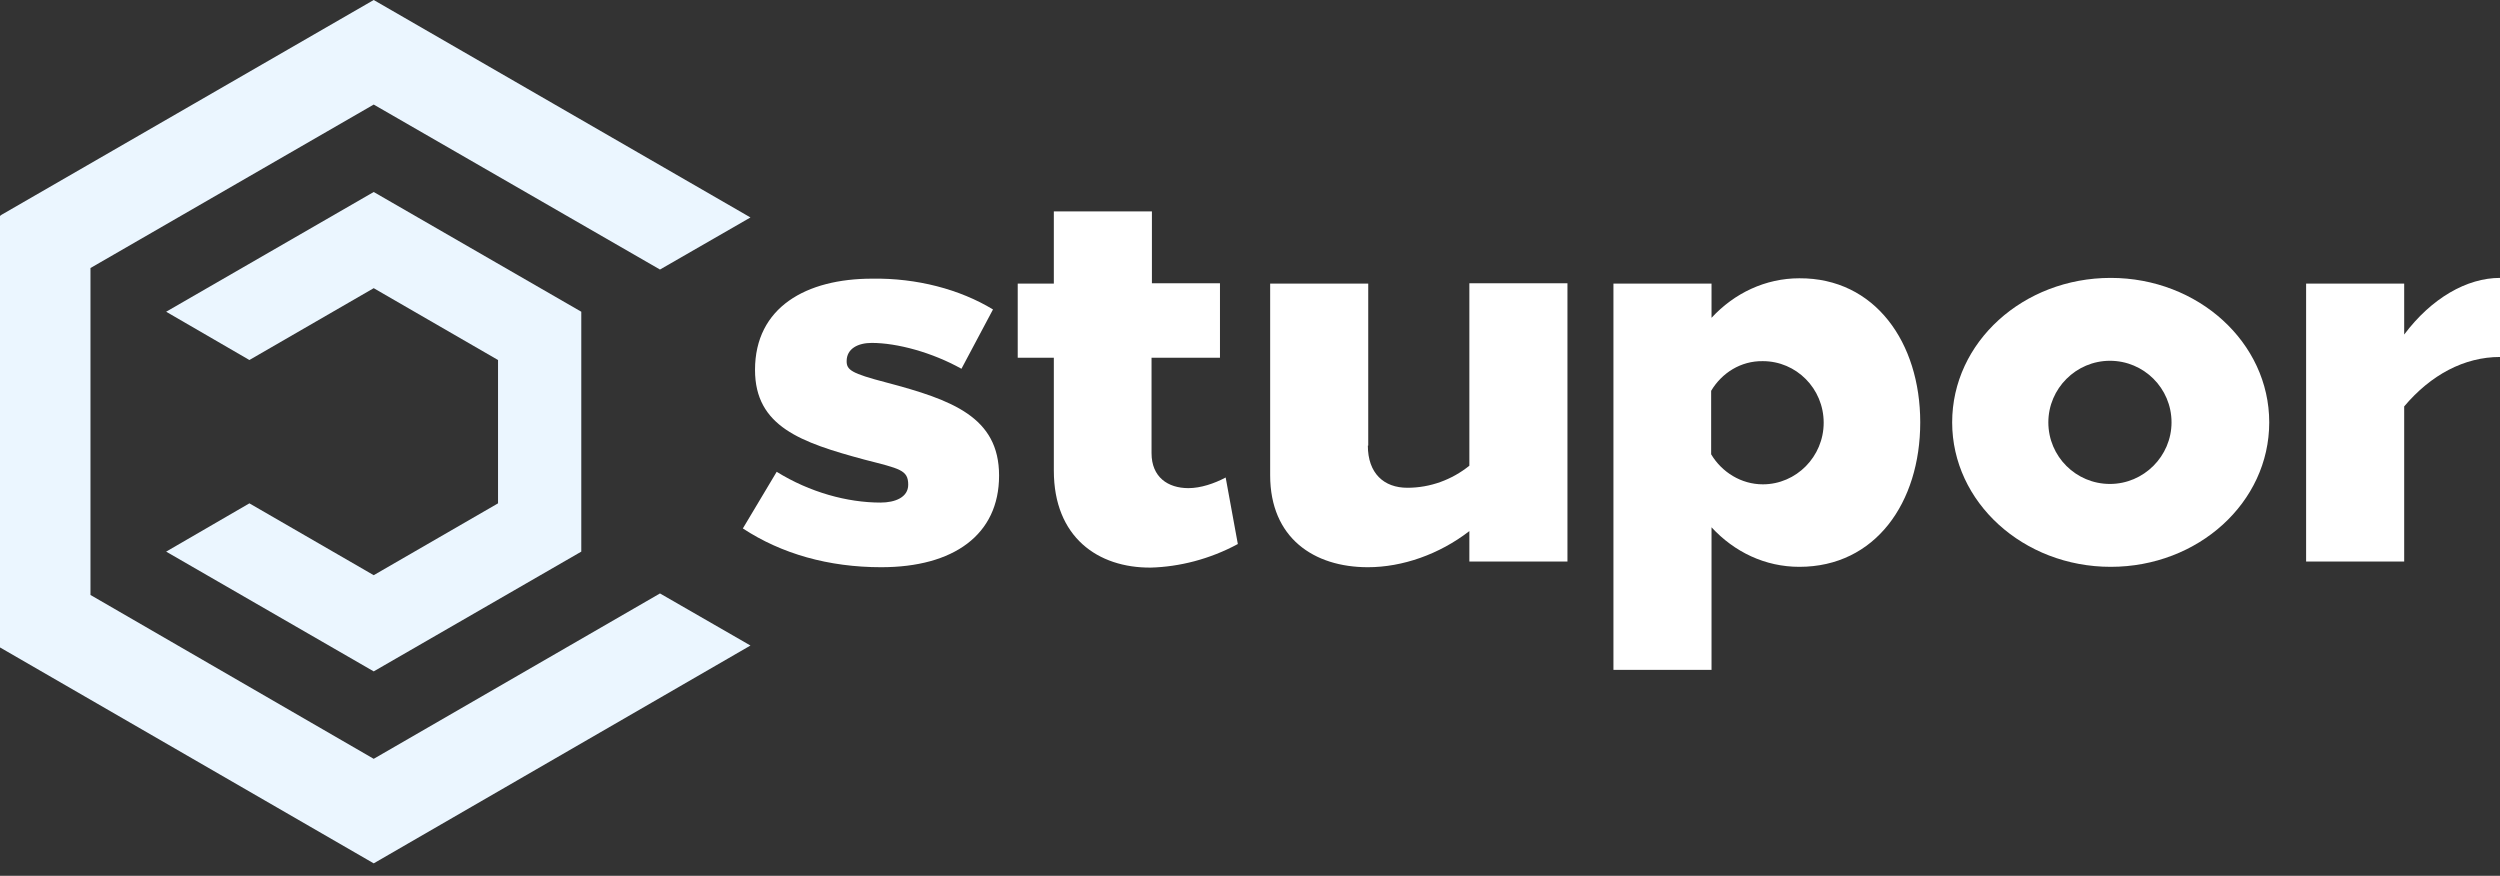
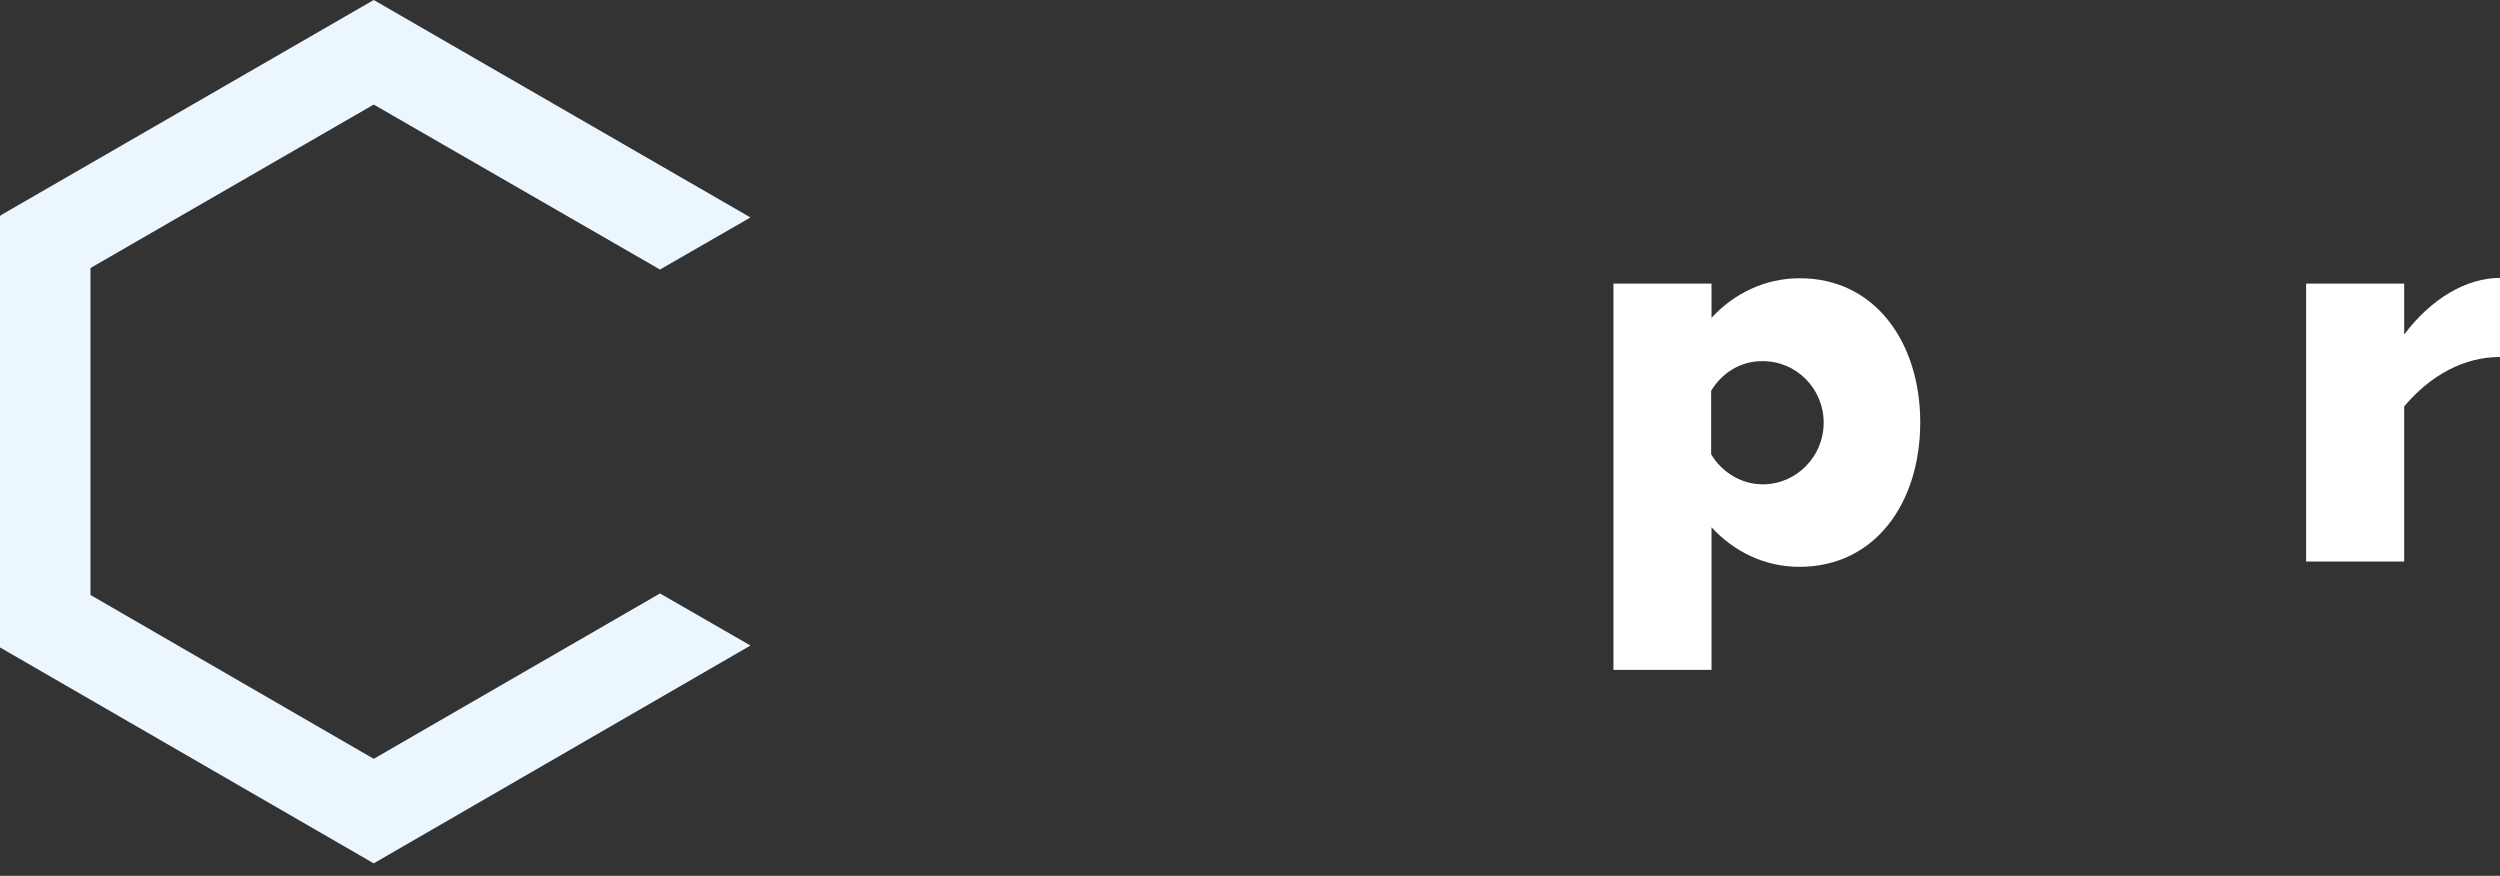
<svg xmlns="http://www.w3.org/2000/svg" width="157" height="55" viewBox="0 0 157 55" fill="none">
  <rect x="0" y="0" width="157" height="55" fill="#333333" stroke="none" />
-   <path d="M62.36 19.434L60.379 23.159C58.541 22.132 56.344 21.535 54.744 21.535C53.885 21.535 53.169 21.893 53.169 22.681C53.169 23.23 53.455 23.445 55.652 24.018C59.806 25.116 62.742 26.191 62.742 29.867C62.742 33.592 59.877 35.621 55.341 35.621C52.047 35.621 49.086 34.786 46.651 33.186L48.776 29.629C50.853 30.918 53.216 31.562 55.294 31.562C56.225 31.562 57.036 31.228 57.036 30.44C57.036 29.509 56.511 29.438 54.291 28.865C50.304 27.79 47.415 26.788 47.415 23.23C47.415 19.291 50.638 17.5 54.768 17.5C57.562 17.453 60.283 18.169 62.36 19.434Z" fill="white" />
-   <path d="M76.614 17.811V22.466H72.317V28.459C72.317 29.963 73.343 30.655 74.632 30.655C75.396 30.655 76.256 30.369 76.972 29.987L77.736 34.165C75.969 35.12 74.059 35.597 72.269 35.645C68.95 35.669 66.181 33.735 66.181 29.557V22.466H63.913V17.811H66.181V13.274H72.34V17.787H76.614V17.811Z" fill="white" />
-   <path d="M85.901 27.982C85.901 29.724 86.904 30.632 88.384 30.632C89.817 30.632 91.178 30.13 92.276 29.247V17.787H98.436V35.263H92.276V33.353C90.39 34.81 88.074 35.621 85.901 35.621C82.511 35.621 79.766 33.783 79.766 29.844V17.811H85.925V27.982H85.901Z" fill="white" />
  <path d="M107.46 24.543V28.53C108.129 29.652 109.346 30.416 110.707 30.416C112.808 30.416 114.527 28.673 114.527 26.548C114.527 24.399 112.808 22.68 110.707 22.68C109.322 22.657 108.129 23.421 107.46 24.543ZM120.591 26.524C120.591 31.562 117.774 35.597 112.999 35.597C110.85 35.597 108.916 34.666 107.484 33.114V42.067H101.324V17.81H107.484V19.959C108.916 18.407 110.874 17.476 112.999 17.476C117.75 17.452 120.591 21.511 120.591 26.524Z" fill="white" />
-   <path d="M128.636 26.524C128.636 28.673 130.379 30.392 132.504 30.392C134.629 30.392 136.372 28.649 136.372 26.524C136.372 24.376 134.629 22.657 132.504 22.657C130.379 22.657 128.636 24.4 128.636 26.524ZM142.508 26.524C142.508 31.562 138.043 35.597 132.552 35.597C127.061 35.597 122.596 31.538 122.596 26.524C122.596 21.487 127.061 17.452 132.552 17.452C138.043 17.452 142.508 21.511 142.508 26.524Z" fill="white" />
  <path d="M157 22.418C154.756 22.418 152.655 23.54 150.983 25.522V35.263H144.824V17.81H150.983V21.009C152.702 18.718 154.923 17.452 157 17.452V22.418Z" fill="white" />
  <path d="M41.447 37.268L23.469 47.654L5.682 37.364V16.832L23.469 6.566L41.447 16.927L47.129 13.656L23.469 0L0.095 13.489L0 13.561V40.659L23.469 54.219L47.129 40.539L41.447 37.268Z" fill="#EBF6FF" />
-   <path d="M23.469 12.057L10.434 19.577L15.662 22.609L23.469 18.097L31.276 22.609V31.61L23.469 36.122L15.662 31.61L10.434 34.642L23.469 42.163L36.505 34.642V19.577L23.469 12.057Z" fill="#EBF6FF" />
</svg>